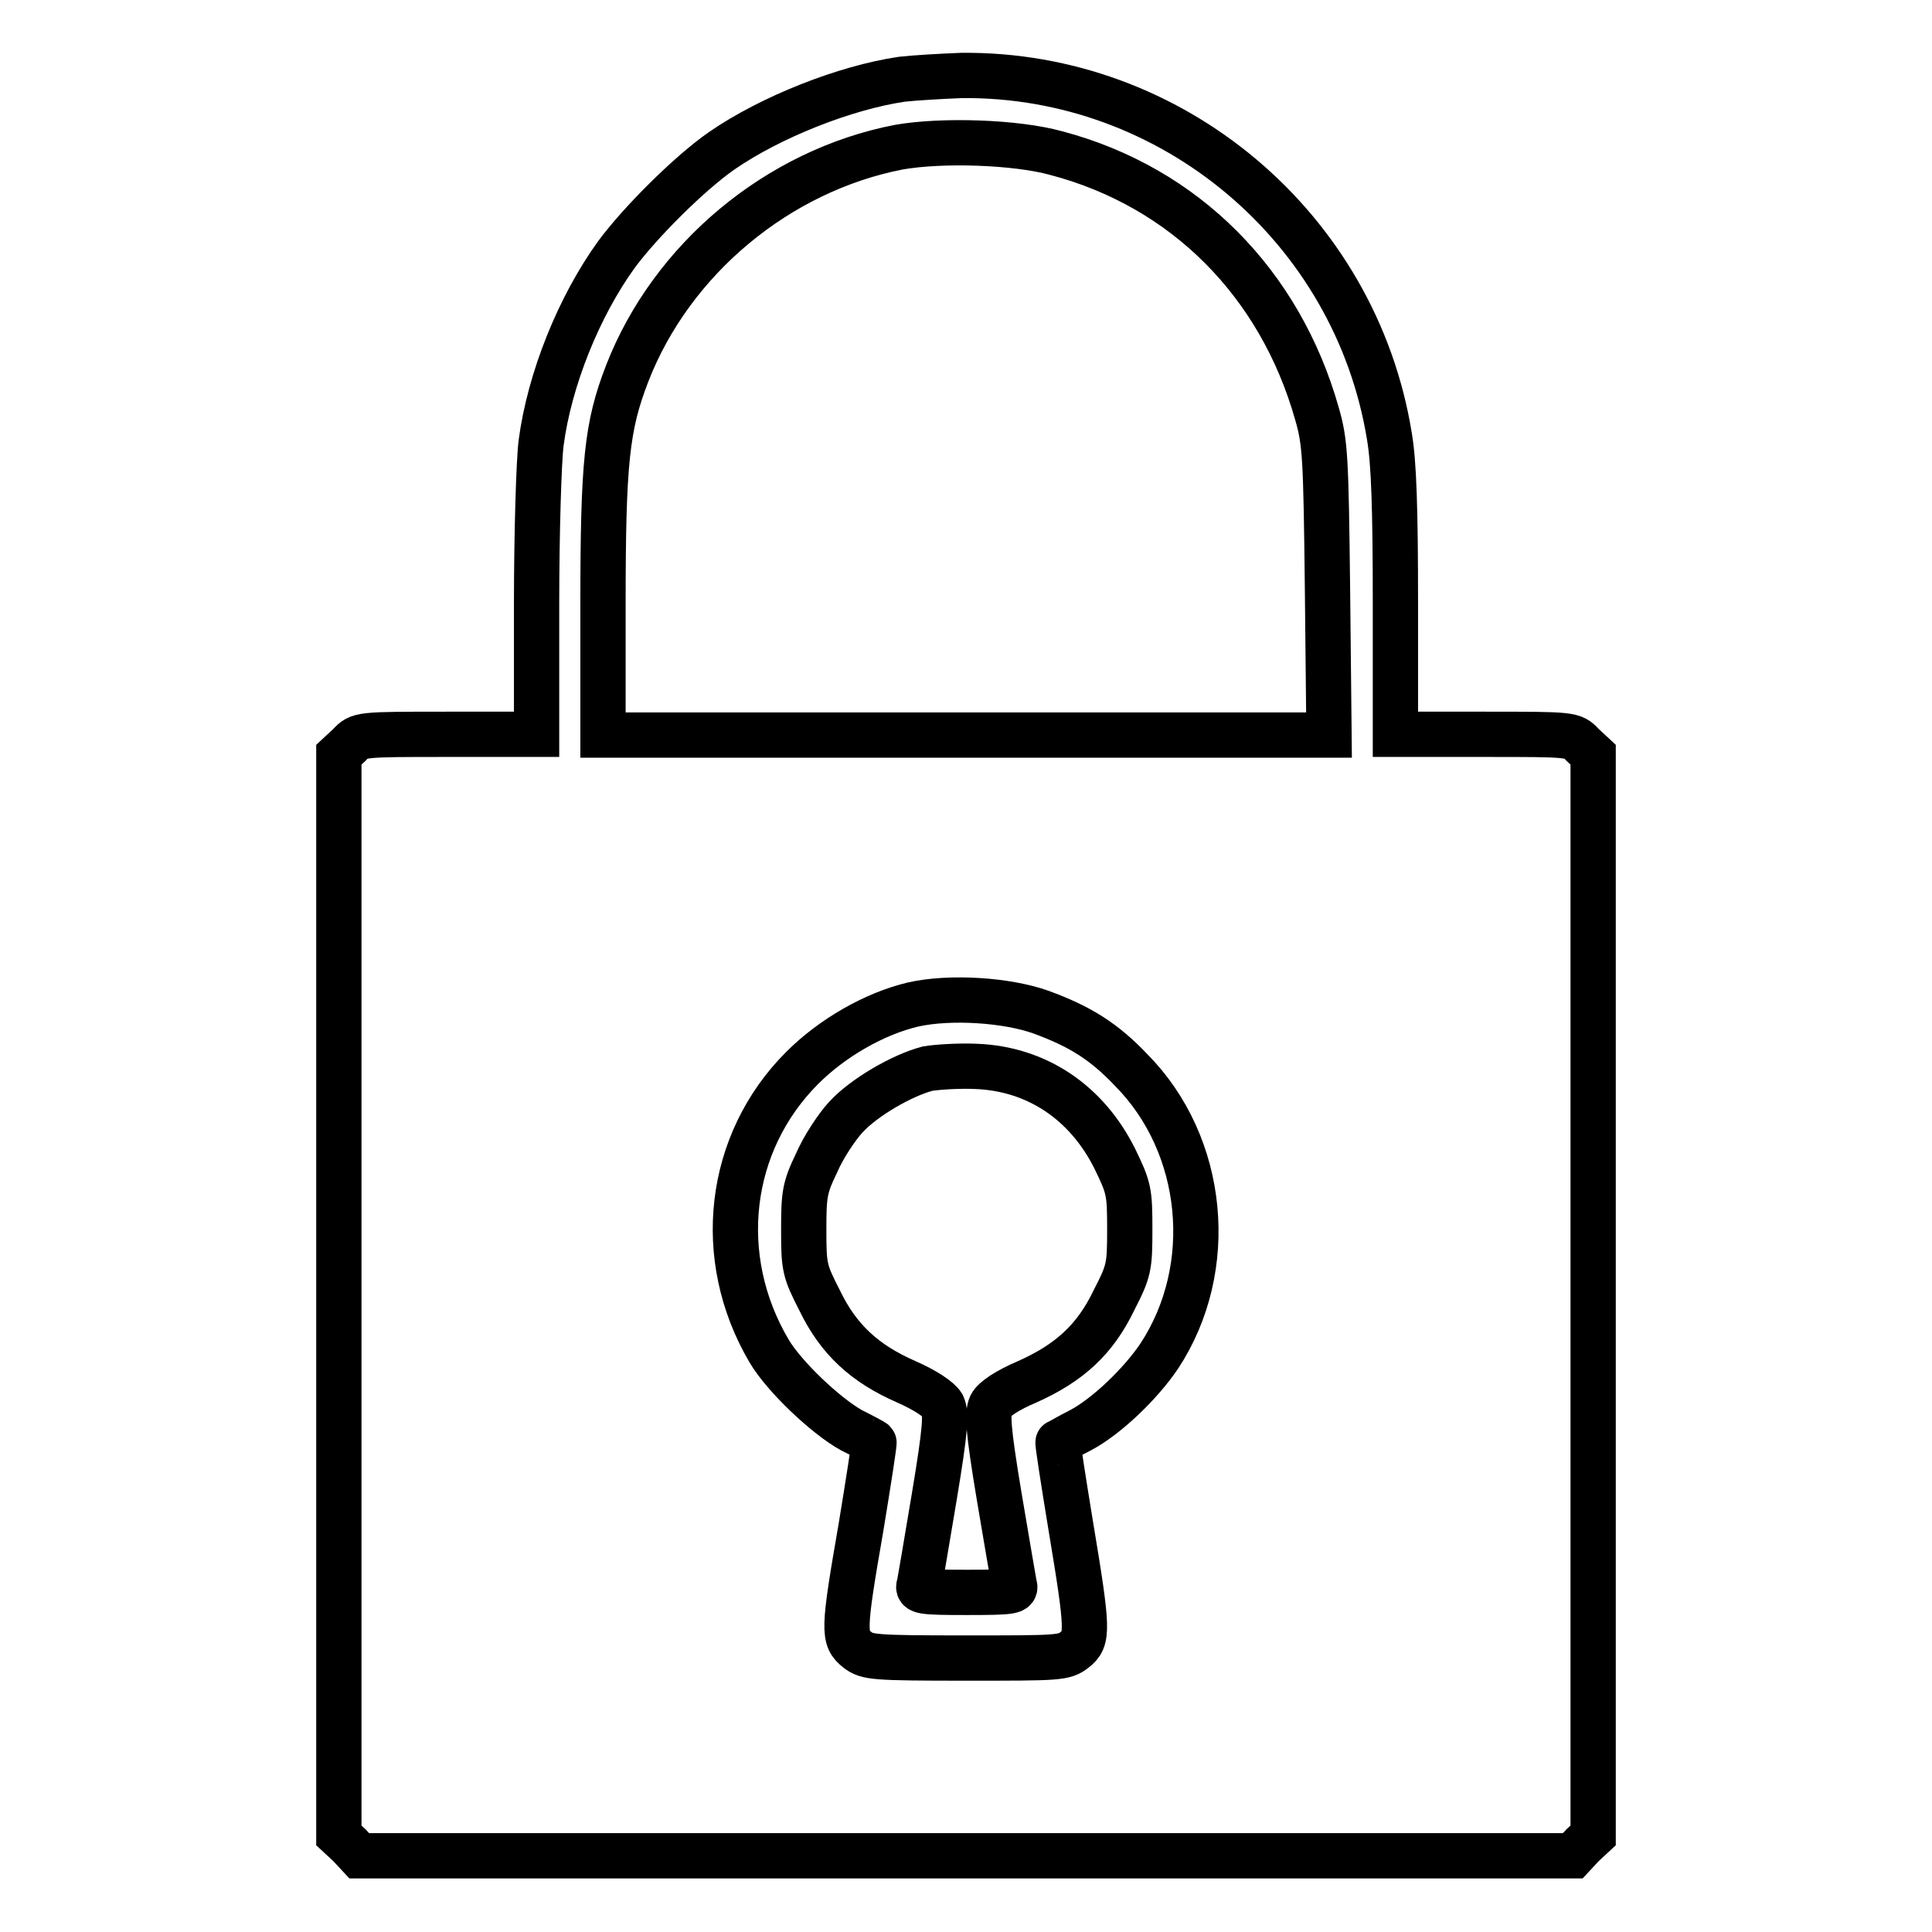
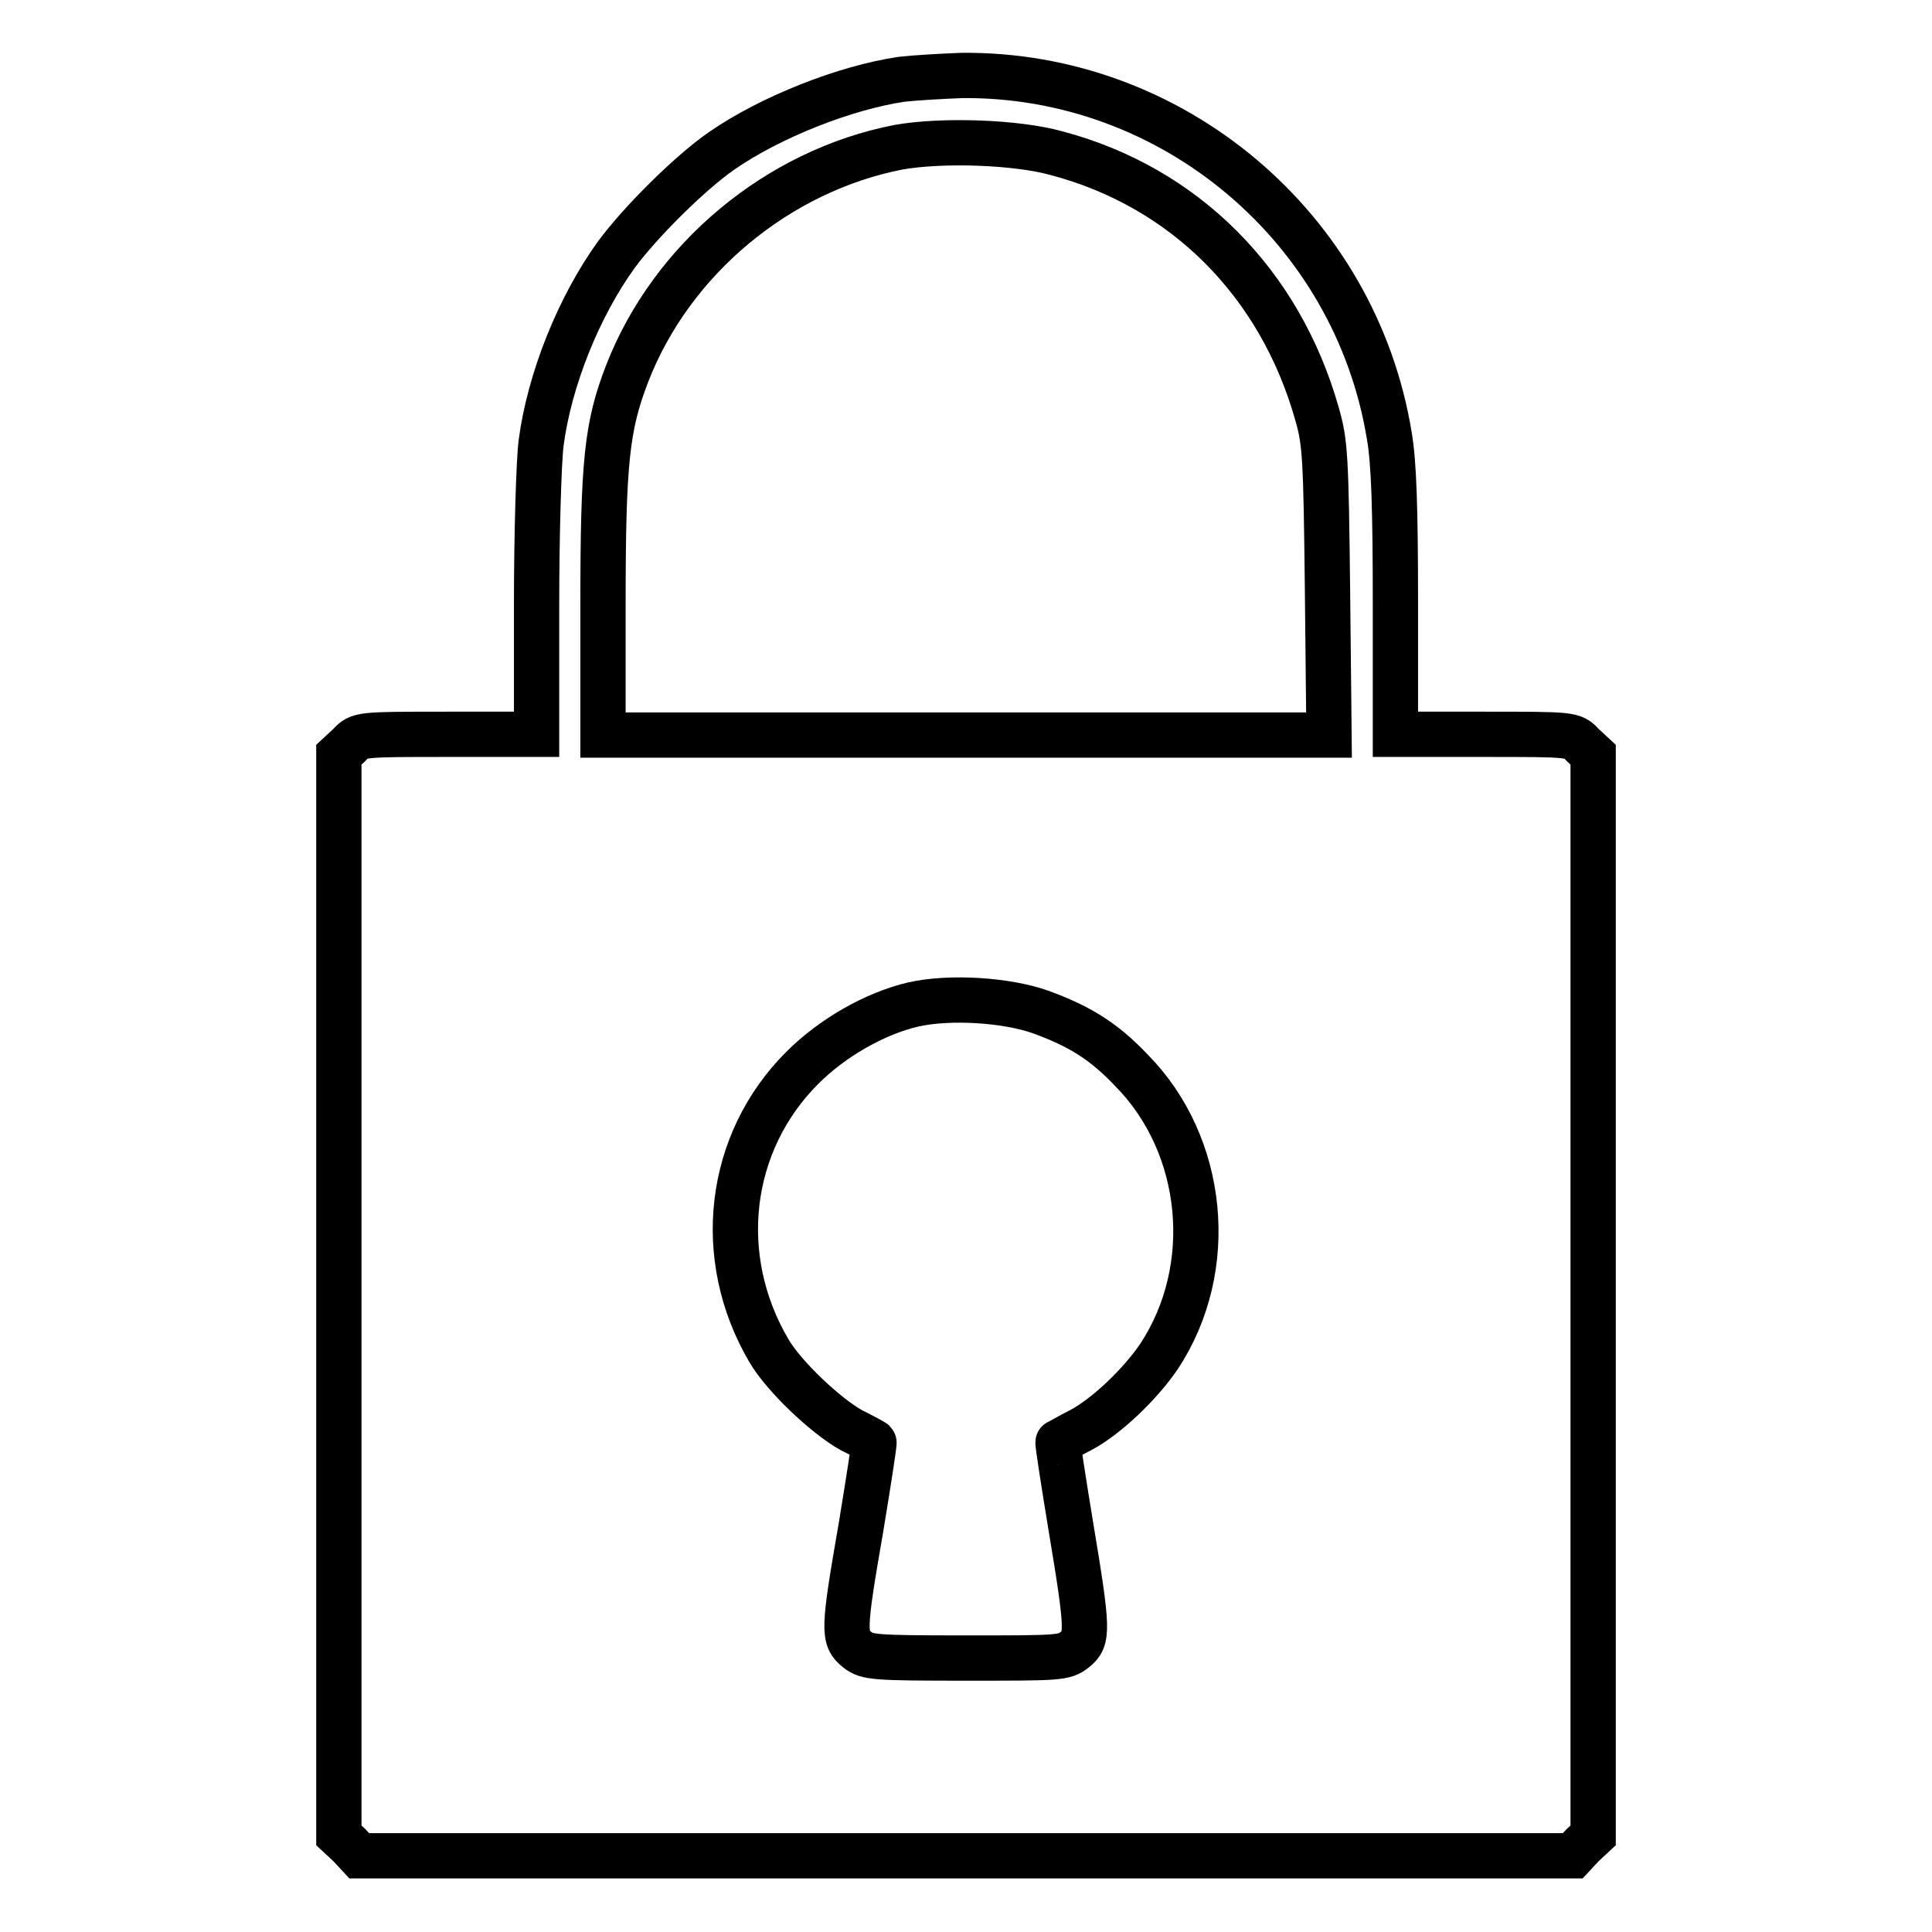
<svg xmlns="http://www.w3.org/2000/svg" version="1.1" x="0px" y="0px" viewBox="0 0 256 256" enable-background="new 0 0 256 256" xml:space="preserve">
  <g>
    <g>
      <g>
        <path stroke-width="6" fill-opacity="0" stroke="#000000" d="M119.5,10.5c-7.5,1.1-17.4,5-23.9,9.5c-4.3,3-10.8,9.5-13.9,13.7c-5,6.9-8.9,16.6-10,25c-0.3,2.3-0.6,12-0.6,21.4v17.2H59.4c-11.8,0-11.8,0-13.1,1.4l-1.4,1.3v71.6v71.6l1.4,1.3l1.3,1.4H128h80.4l1.3-1.4l1.4-1.3v-71.6v-71.6l-1.4-1.3c-1.3-1.4-1.3-1.4-13.1-1.4h-11.7V80c0-12.6-0.2-18.7-0.8-22.2c-4.5-27.7-28.8-48.1-56.7-47.8C124.8,10.1,121.3,10.3,119.5,10.5z M140,20.3c17,4.5,29.6,17.2,34.5,34.5c1.1,3.8,1.2,5.7,1.4,23.3l0.2,19.3h-48.1H79.9V80.2c0-19,0.5-23.7,3.2-30.7c5.9-15.2,20-26.9,36-30C124.8,18.5,134.6,18.8,140,20.3z M137.9,134.1c5.2,1.9,8.4,3.9,12,7.7c9.8,9.9,11.4,26.2,3.7,37.9c-2.5,3.7-7,8-10.4,9.8c-1.6,0.8-2.9,1.6-3,1.6c-0.1,0,0.7,5.1,1.7,11.2c2.3,13.8,2.3,14.9,0.5,16.3c-1.4,1.1-2.1,1.1-14.4,1.1c-12.3,0-13.1-0.1-14.4-1.1c-1.9-1.5-1.9-2.5,0.5-16.3c1-6.1,1.8-11.2,1.7-11.2c-0.1-0.1-1.4-0.8-3-1.6c-3.4-1.9-8.9-7.1-10.9-10.5c-7.3-12.4-5.5-27.6,4.4-37.5c4-4,9.6-7.2,14.7-8.4C125.9,132,133.4,132.5,137.9,134.1z" />
-         <path stroke-width="6" fill-opacity="0" stroke="#000000" d="M122.9,141.6c-3.4,0.9-8.4,3.8-10.8,6.4c-1.2,1.3-3,4-3.9,6.1c-1.6,3.3-1.7,4.2-1.7,8.9c0,4.9,0.1,5.4,2.1,9.3c2.5,5.2,6,8.4,11.5,10.8c2.5,1.1,4.3,2.3,4.8,3.1c0.5,1.1,0.4,3.1-1.1,12.1c-1,6-1.9,11.3-2,11.7c-0.3,0.9,0.3,1,6.3,1c6.1,0,6.6-0.1,6.3-1c-0.1-0.5-1-5.8-2-11.7c-1.5-9-1.6-11-1.1-12.1c0.4-0.8,2.2-2,4.8-3.1c5.6-2.5,9-5.6,11.5-10.8c2-3.9,2.1-4.4,2.1-9.4c0-5-0.1-5.5-2-9.4c-3.7-7.4-10.3-11.9-18.4-12.2C126.9,141.2,124.1,141.4,122.9,141.6z" />
      </g>
    </g>
  </g>
</svg>